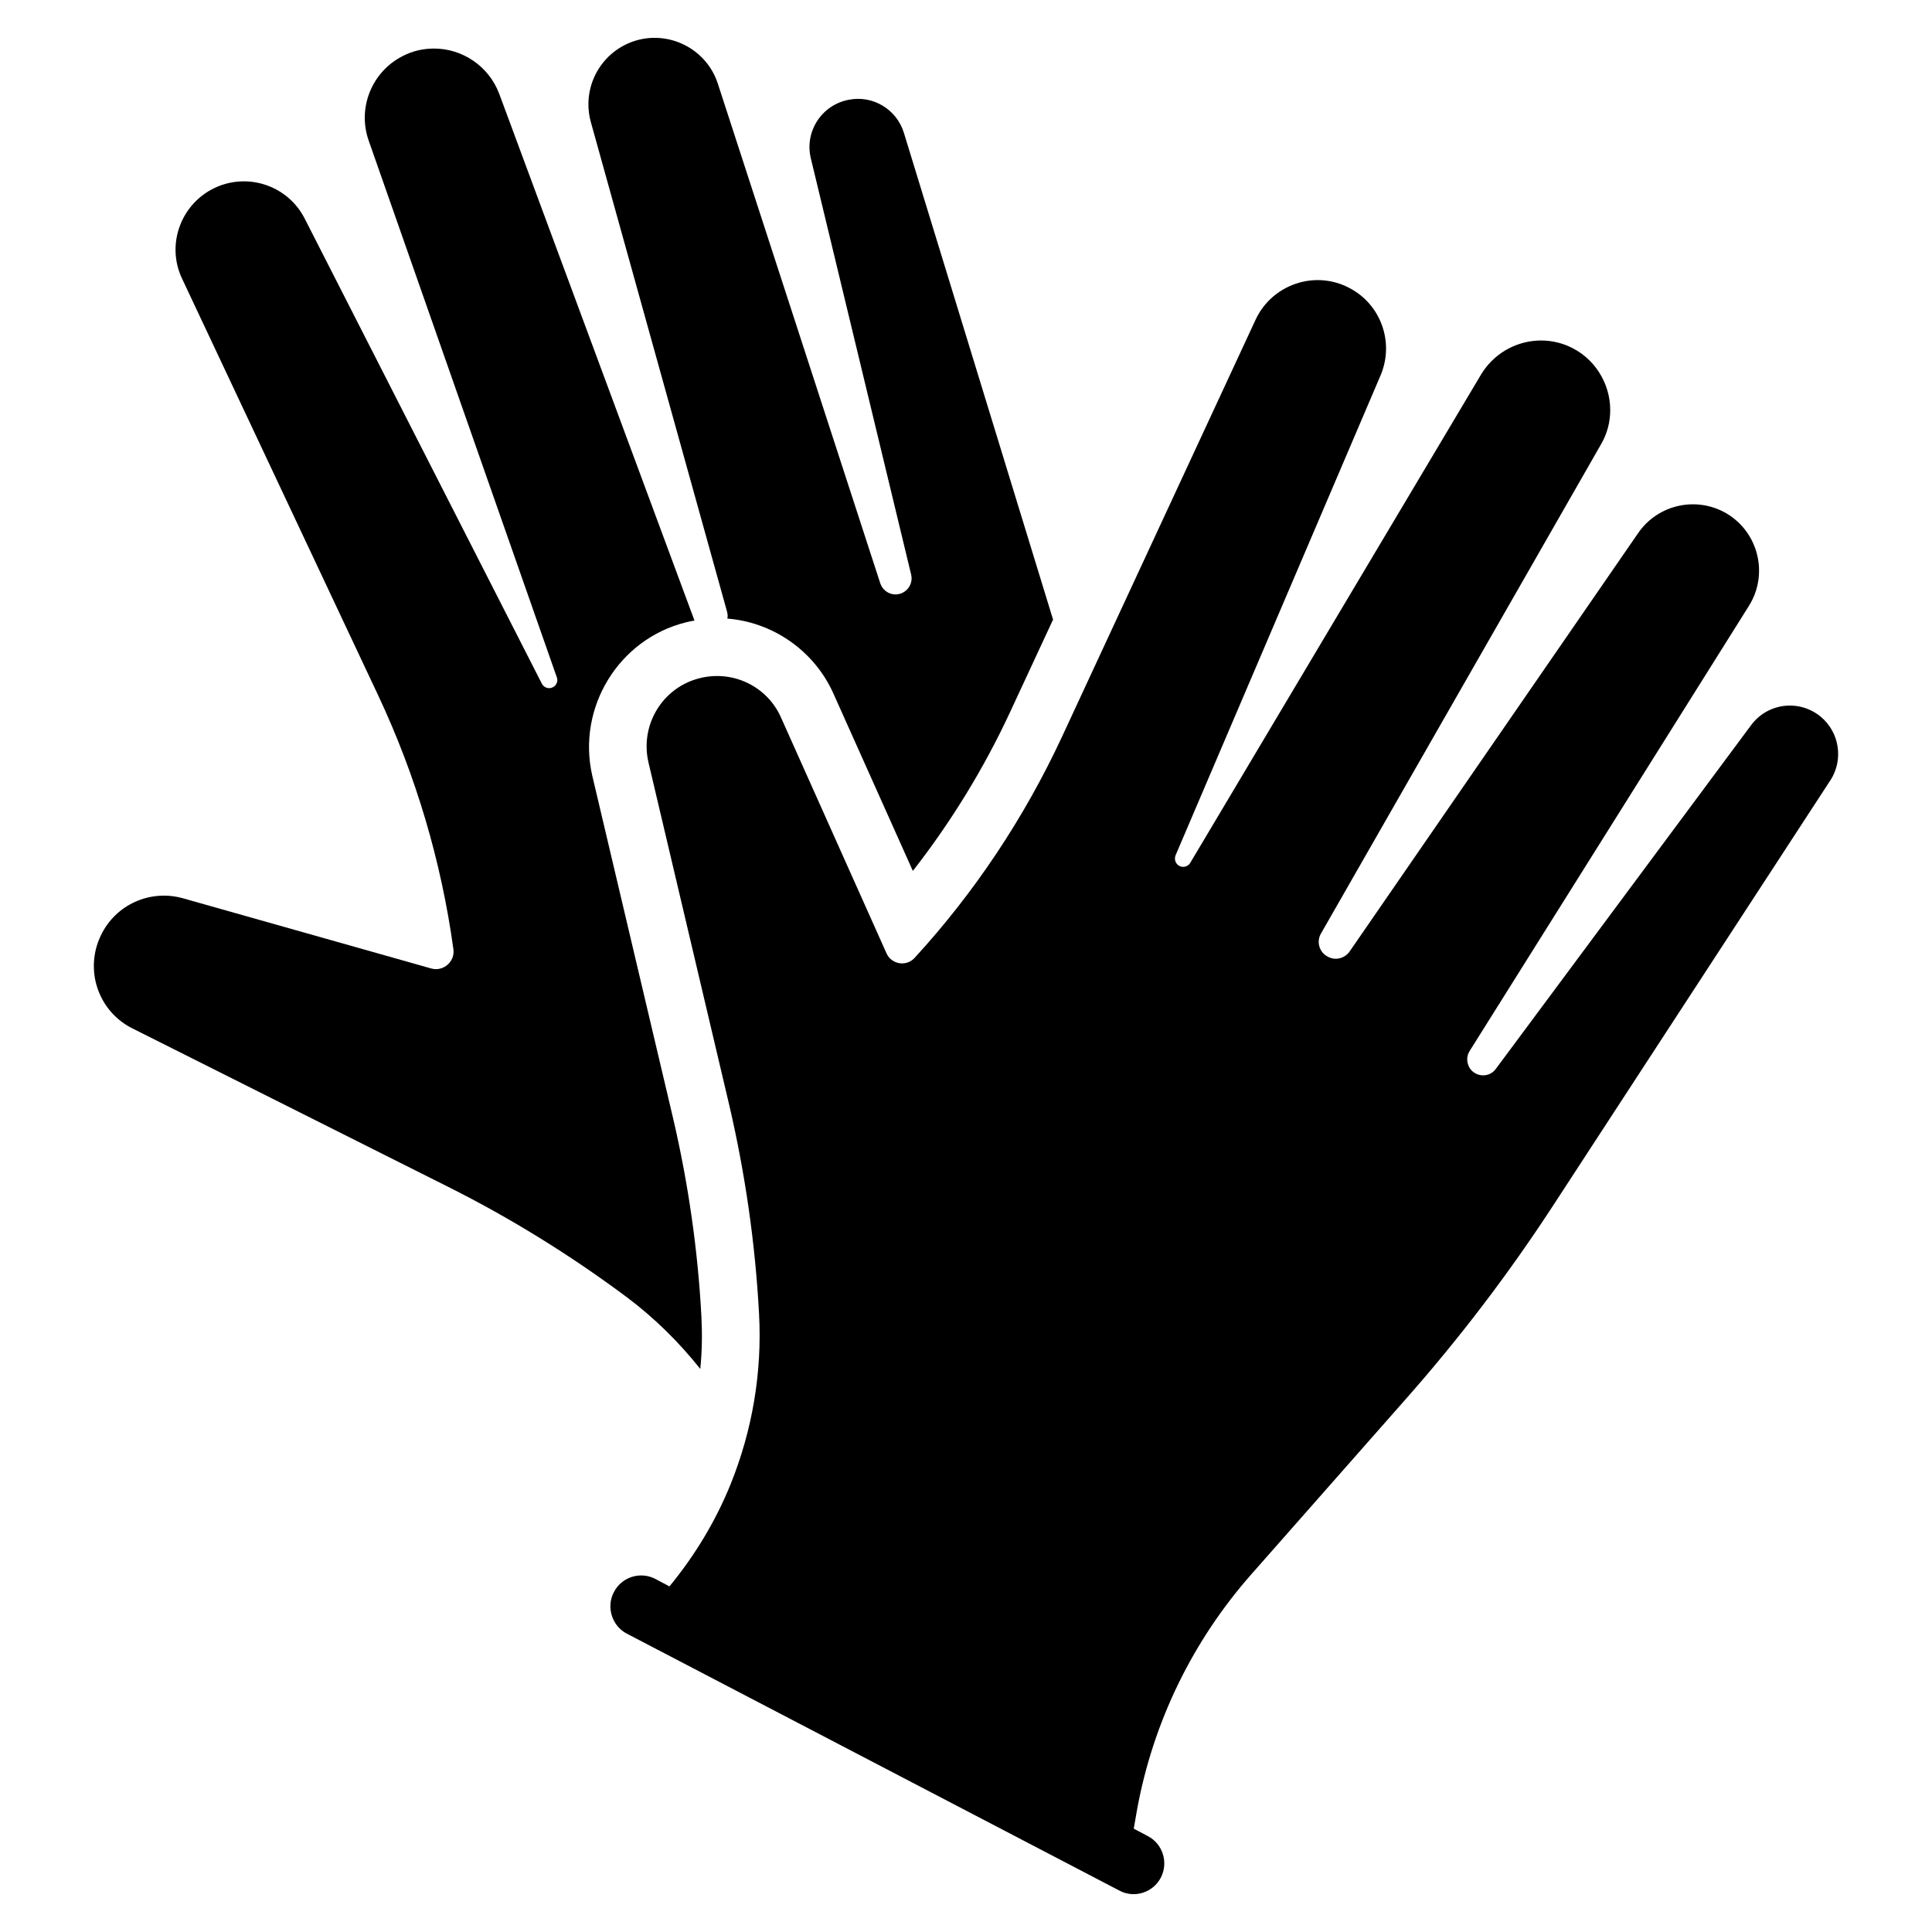
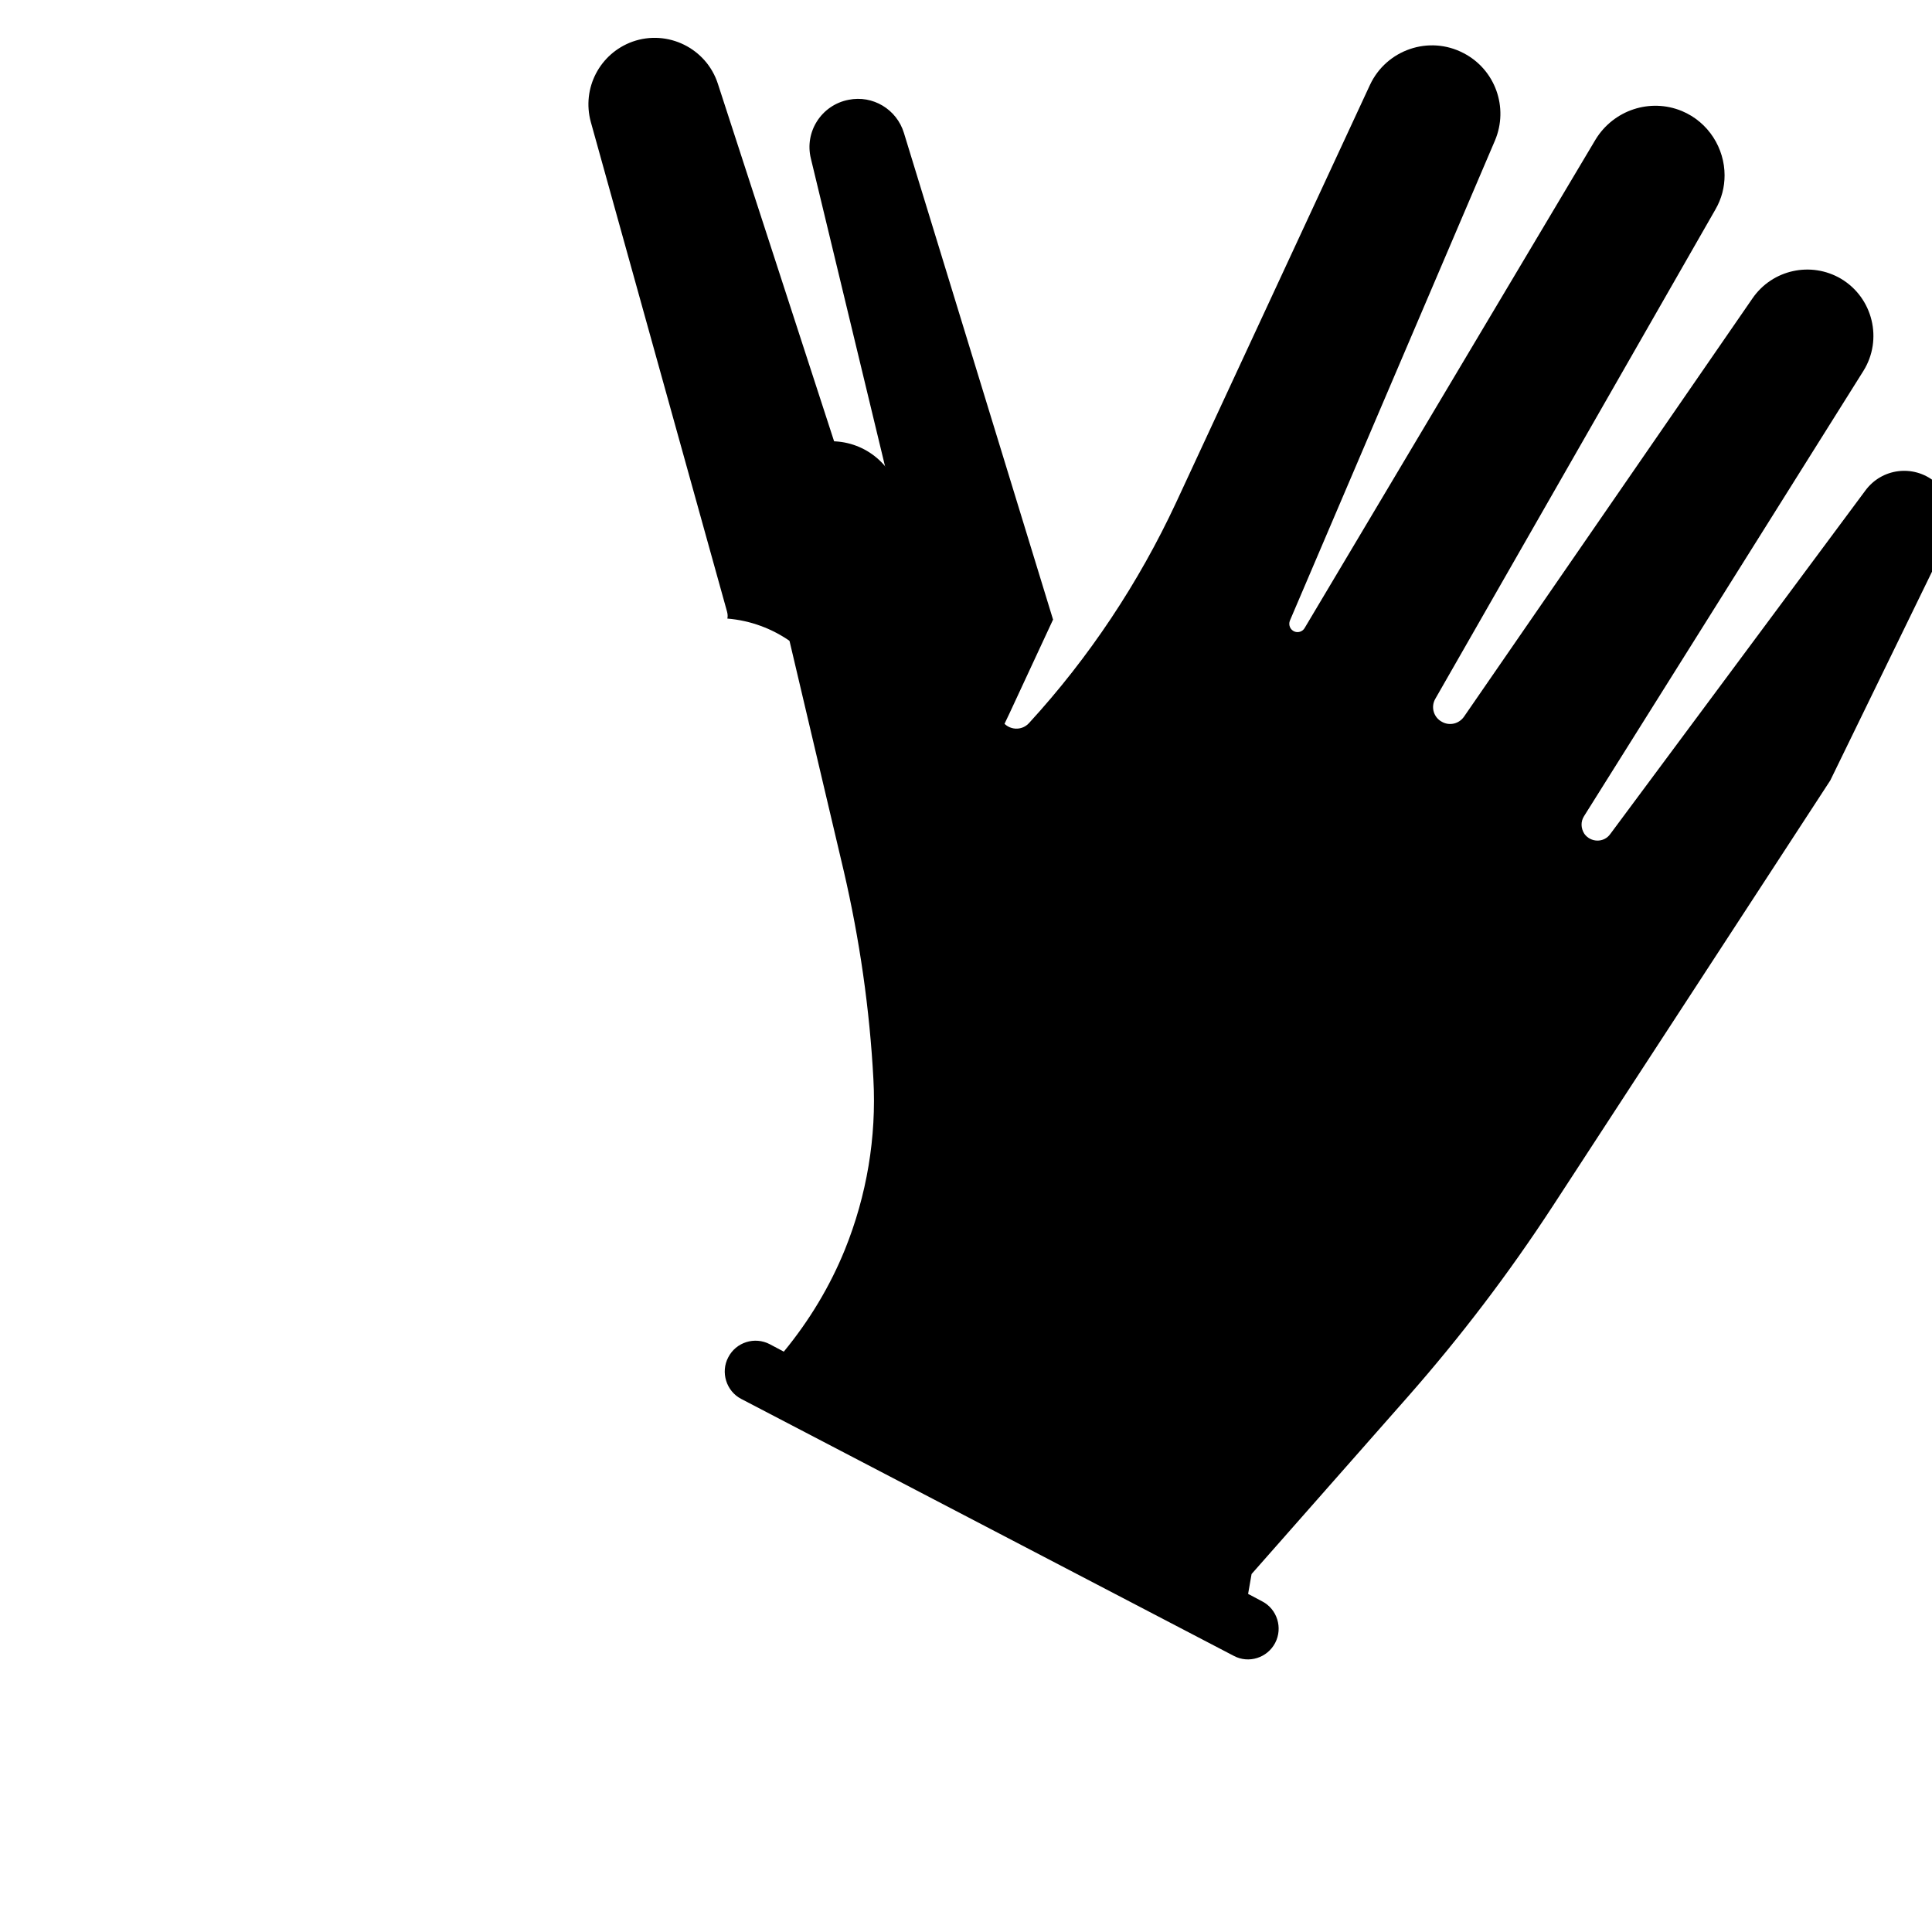
<svg xmlns="http://www.w3.org/2000/svg" fill="#000000" width="800px" height="800px" version="1.1" viewBox="144 144 512 512">
  <g>
-     <path d="m329.89 493.04c0.23 4.582 0.152 9.16-0.305 13.742-5.648-7.098-12.137-13.512-19.465-19.008-14.961-11.145-30.84-20.992-47.48-29.312l-83.512-41.906c-9.082-4.504-12.824-15.496-8.398-24.656 3.891-8.168 13.055-12.289 21.754-9.848l65.875 18.625c3.129 0.84 6.258-1.832 5.801-5.113-3.207-23.281-9.922-45.953-19.922-67.25l-51.984-110.46c-4.426-9.312-0.074-20.457 9.465-24.426 8.703-3.586 18.777 0.078 23.055 8.551l62.824 123.2c0.535 1.07 1.91 1.527 2.977 0.918 0.918-0.535 1.375-1.602 0.992-2.594l-49.848-142.21c-3.055-8.625 0.762-18.168 8.855-22.367 2.75-1.449 5.574-2.062 8.473-2.062 7.328 0 14.426 4.504 17.25 11.984l51.754 139.62c-0.762 0.078-1.527 0.305-2.289 0.457-17.785 4.426-28.93 22.594-24.809 40.609l21.449 90.914c4.051 17.398 6.57 35.109 7.488 52.59z" />
    <path d="m423.09 308.16-11.527 24.809c-6.945 14.887-15.574 28.93-25.648 41.832l-20.992-46.871c-5.039-11.375-15.953-19.008-28.168-20 0.152-0.609 0.074-1.223-0.078-1.832l-36.105-129.77c-2.441-8.93 2.367-18.168 11.07-21.297 9.312-3.281 19.543 1.754 22.594 11.145l43.055 132.44c0.535 1.602 1.984 2.75 3.664 2.902 2.902 0.23 5.191-2.441 4.504-5.266l-26.566-110.23c-1.754-7.098 2.824-14.199 10-15.574 6.414-1.297 12.746 2.519 14.656 8.777l39.465 128.78c0.004 0.074 0.004 0.074 0.078 0.152z" />
-     <path d="m629.04 350.83-73.512 112.75c-11.602 17.785-24.426 34.656-38.473 50.609l-41.375 46.945c-15.574 17.633-26.031 39.082-30.305 62.211l-0.918 5.266 3.742 1.984c3.969 2.062 5.496 7.023 3.434 10.992s-7.023 5.574-10.992 3.434l-130.53-68.09c-3.969-2.062-5.496-7.098-3.434-10.992 2.062-4.047 7.023-5.574 10.992-3.512l3.742 1.984c6.719-8.168 12.215-17.25 16.184-27.023 5.801-14.352 8.398-29.77 7.559-45.191-0.992-18.625-3.664-37.098-7.863-55.191l-21.449-90.992c-2.289-9.922 3.742-19.848 13.586-22.289 8.777-2.215 17.863 2.137 21.527 10.383l27.938 62.441c1.297 3.055 5.344 3.742 7.559 1.223 15.879-17.328 29.008-37.098 38.93-58.395l51.375-110.68c4.352-9.312 15.648-13.207 24.809-8.398 8.398 4.352 11.984 14.426 8.32 23.129l-54.352 127.25c-0.457 1.145 0.074 2.441 1.223 2.902 0.992 0.383 2.137 0 2.672-0.918l77.098-129.46c4.734-7.785 14.426-11.07 22.902-7.559 7.098 2.977 11.297 9.922 11.297 17.023 0 3.129-0.762 6.184-2.441 9.082l-74.199 129.62c-1.297 2.215-0.457 5.039 1.832 6.184 1.984 1.07 4.426 0.457 5.727-1.375l76.488-110.91c5.266-7.633 15.496-9.848 23.434-5.191 8.473 5.039 11.145 16.105 5.953 24.426l-74.043 118.01c-0.918 1.449-0.84 3.207 0.078 4.656 1.68 2.367 5.191 2.441 6.871 0.078l67.633-91.066c4.352-5.879 12.672-6.945 18.398-2.289 5.027 4.133 6.172 11.461 2.586 16.957z" />
+     <path d="m629.04 350.83-73.512 112.75c-11.602 17.785-24.426 34.656-38.473 50.609l-41.375 46.945l-0.918 5.266 3.742 1.984c3.969 2.062 5.496 7.023 3.434 10.992s-7.023 5.574-10.992 3.434l-130.53-68.09c-3.969-2.062-5.496-7.098-3.434-10.992 2.062-4.047 7.023-5.574 10.992-3.512l3.742 1.984c6.719-8.168 12.215-17.25 16.184-27.023 5.801-14.352 8.398-29.77 7.559-45.191-0.992-18.625-3.664-37.098-7.863-55.191l-21.449-90.992c-2.289-9.922 3.742-19.848 13.586-22.289 8.777-2.215 17.863 2.137 21.527 10.383l27.938 62.441c1.297 3.055 5.344 3.742 7.559 1.223 15.879-17.328 29.008-37.098 38.93-58.395l51.375-110.68c4.352-9.312 15.648-13.207 24.809-8.398 8.398 4.352 11.984 14.426 8.32 23.129l-54.352 127.25c-0.457 1.145 0.074 2.441 1.223 2.902 0.992 0.383 2.137 0 2.672-0.918l77.098-129.46c4.734-7.785 14.426-11.07 22.902-7.559 7.098 2.977 11.297 9.922 11.297 17.023 0 3.129-0.762 6.184-2.441 9.082l-74.199 129.62c-1.297 2.215-0.457 5.039 1.832 6.184 1.984 1.07 4.426 0.457 5.727-1.375l76.488-110.91c5.266-7.633 15.496-9.848 23.434-5.191 8.473 5.039 11.145 16.105 5.953 24.426l-74.043 118.01c-0.918 1.449-0.84 3.207 0.078 4.656 1.68 2.367 5.191 2.441 6.871 0.078l67.633-91.066c4.352-5.879 12.672-6.945 18.398-2.289 5.027 4.133 6.172 11.461 2.586 16.957z" />
  </g>
</svg>